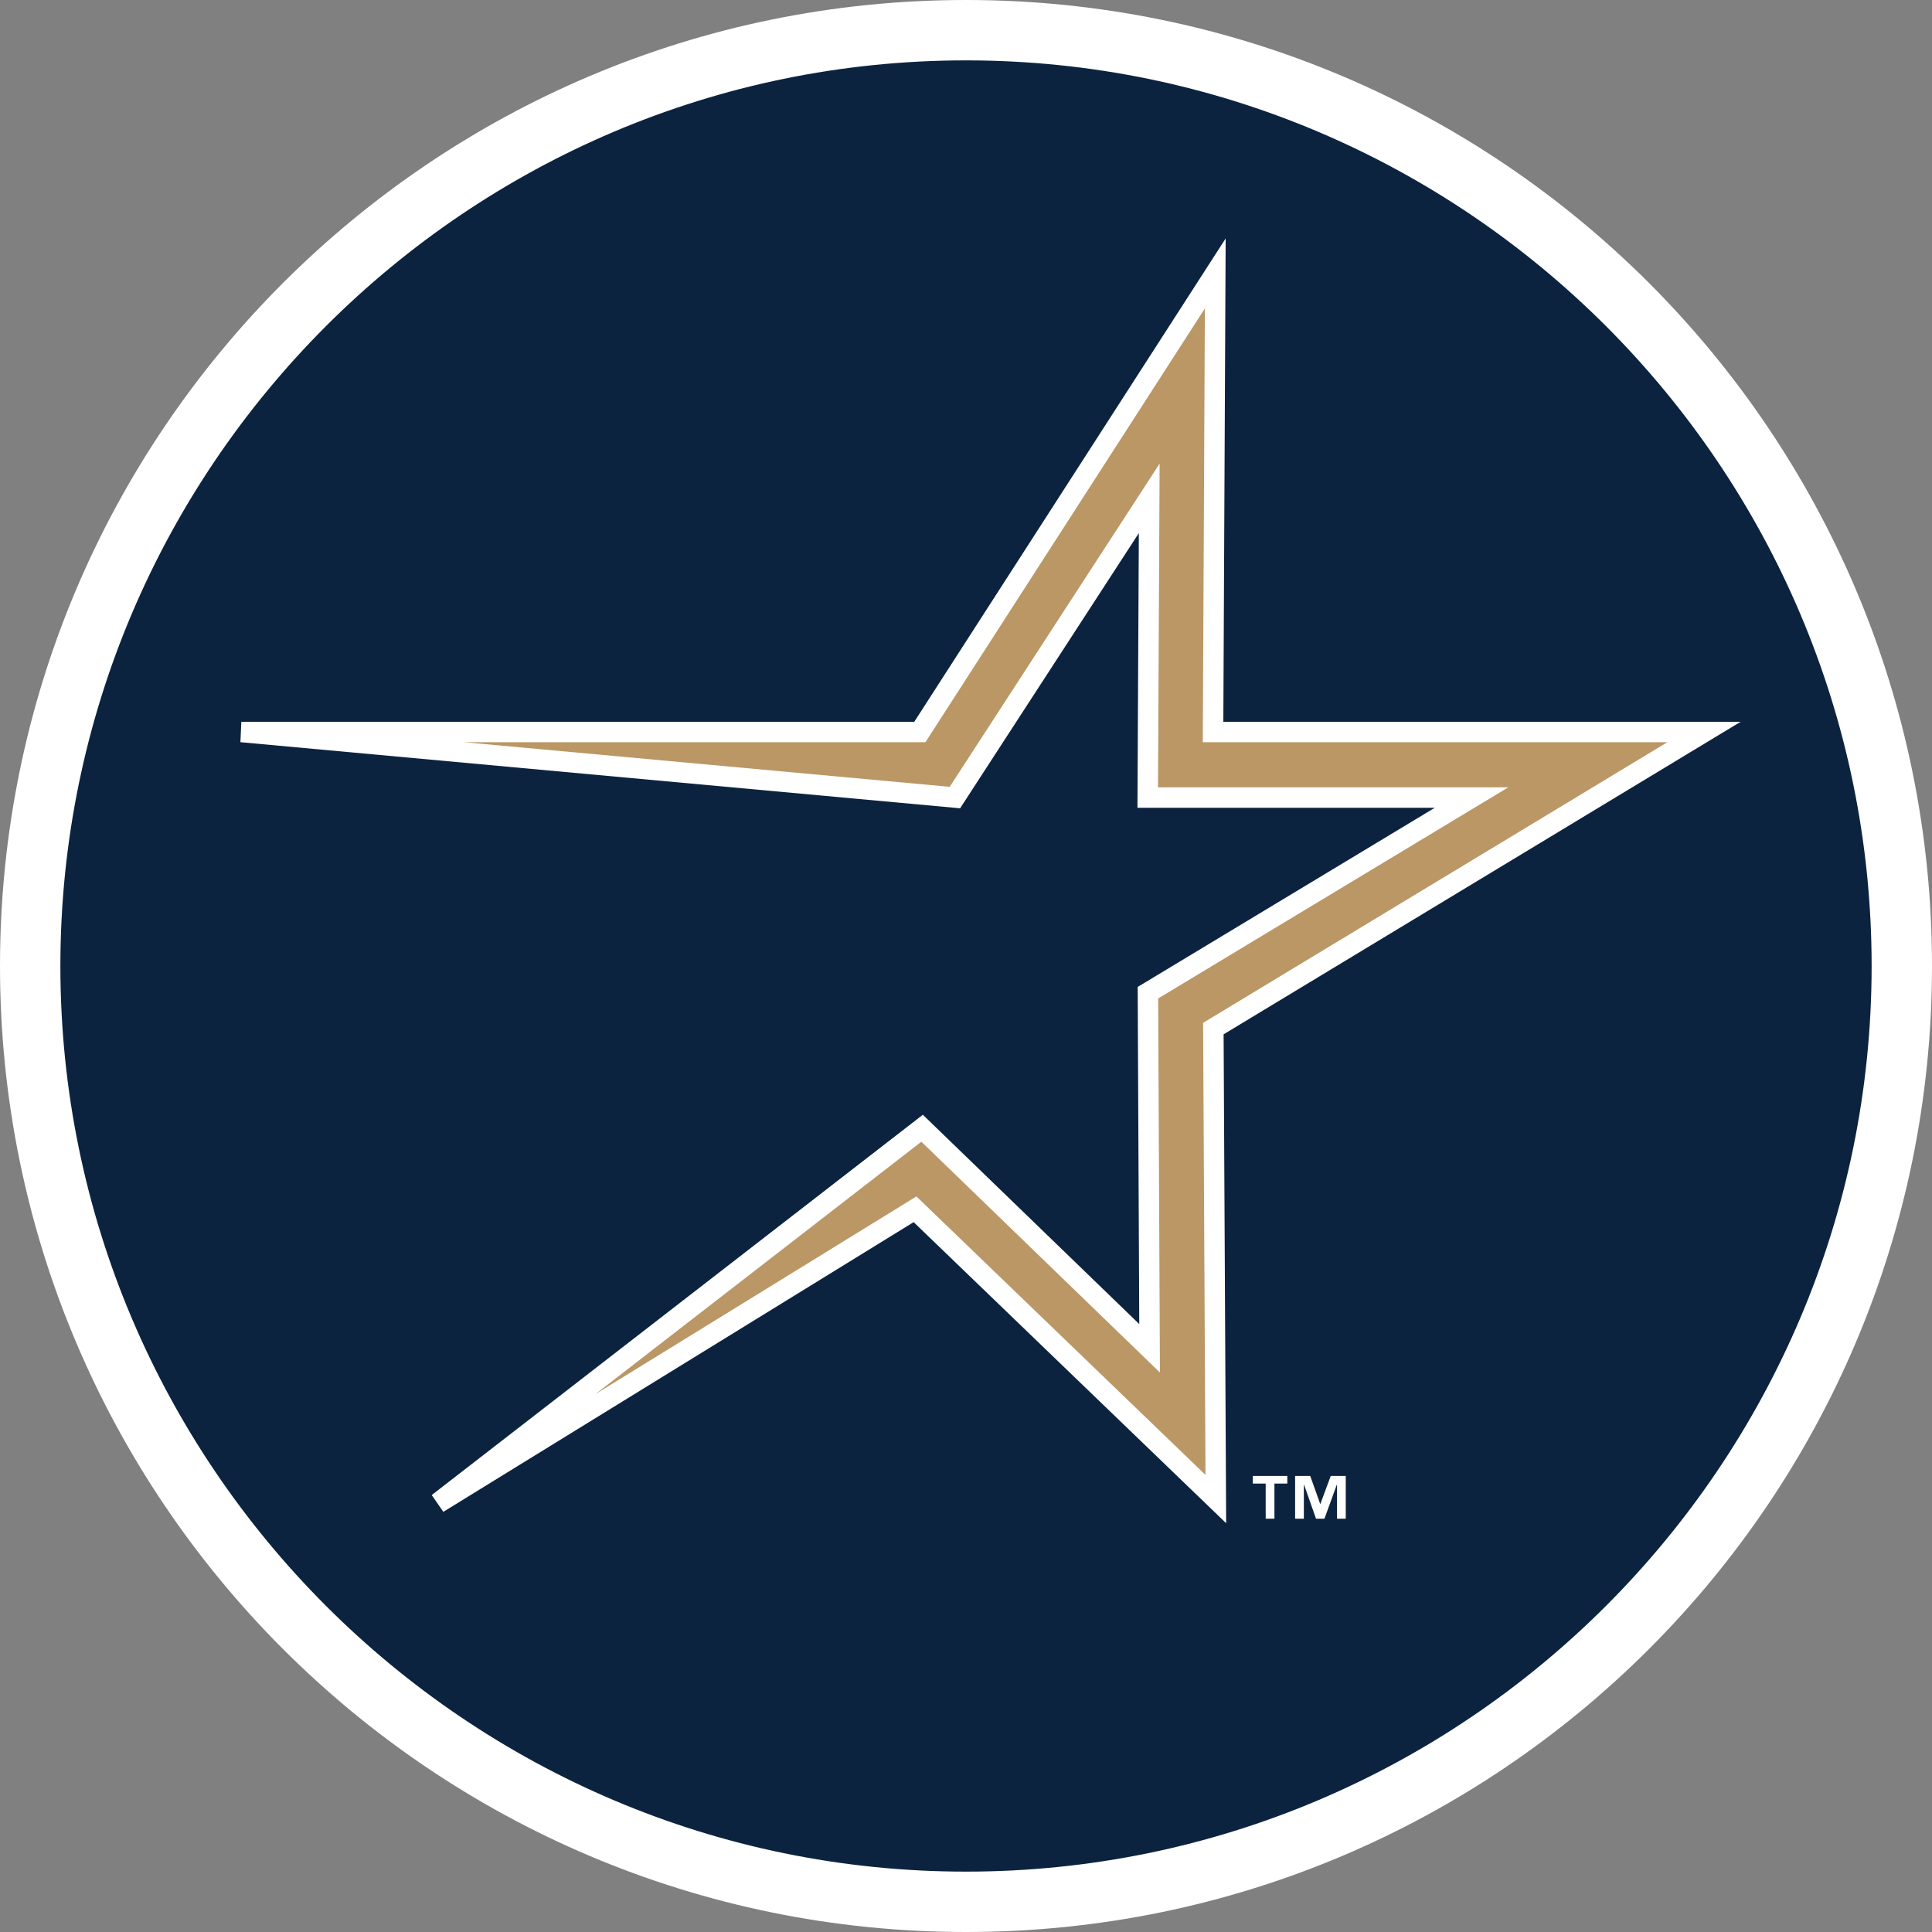
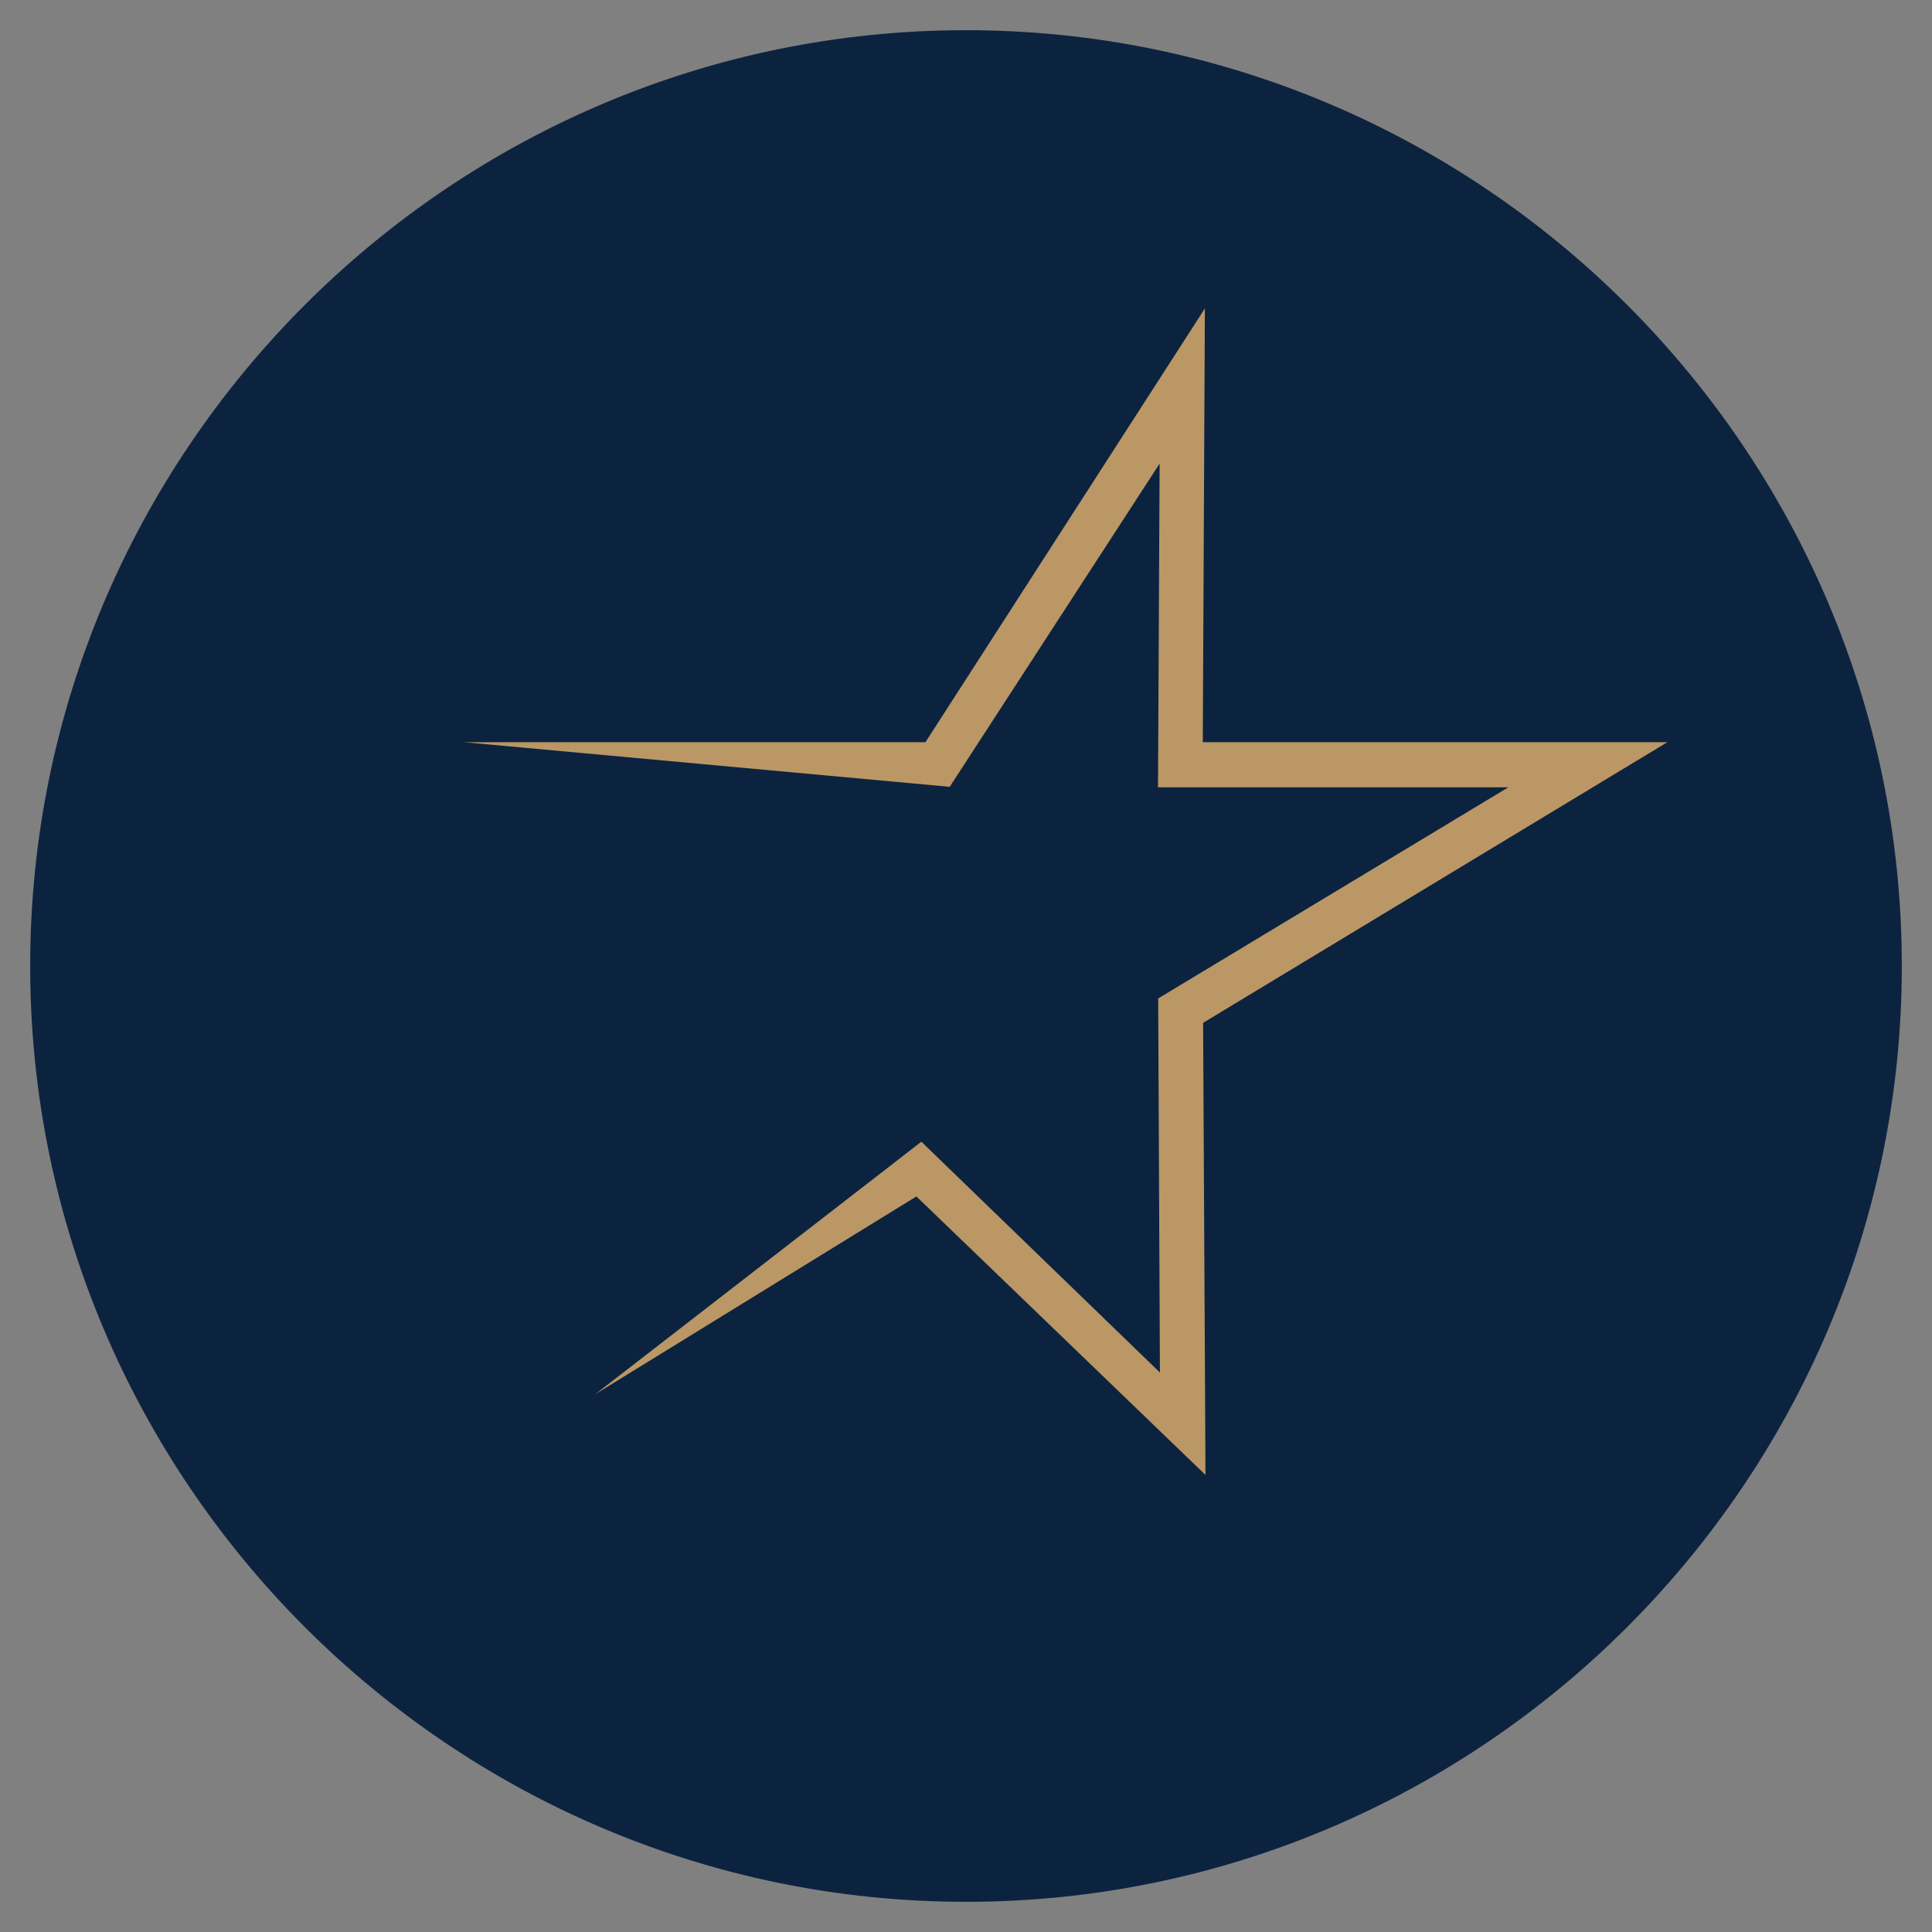
<svg xmlns="http://www.w3.org/2000/svg" xml:space="preserve" style="enable-background:new 0 0 160 160" viewBox="0 0 160 160">
  <rect x="0" y="0" width="160" height="160" fill="#808080" stroke="none" />
  <path d="M80 157.5c-42.672 0-77.5-34.828-77.5-77.5S37.328 2.5 80 2.5s77.5 34.828 77.5 77.5-34.828 77.5-77.5 77.5z" style="fill:#0c2340" />
-   <path d="M80 5c41.328 0 75 33.672 75 75s-33.672 75-75 75S5 121.328 5 80 38.672 5 80 5m0-5C35.828 0 0 35.828 0 80s35.828 80 80 80 80-35.828 80-80S124.172 0 80 0z" style="fill:#fff" />
-   <path d="m101.545 126.146-25.881-24.934-38.949 23.991-.962-1.389L76.426 92.32l17.923 17.336-.131-27.922 24.606-14.838H94.199l.115-22.747-14.802 22.79-59.602-5.475.077-1.69h55.73l25.787-40.026-.193 40.026h42.842l-42.819 25.884.211 40.488z" style="fill:#fff" />
  <path d="m75.893 99.084 23.94 23.063-.197-37.44 38.446-23.24H99.61l.173-35.923L76.64 61.467H38.438l40.213 3.694 17.384-26.767-.134 26.811h29.007L95.915 82.688l.145 30.978-19.757-19.114-27.002 20.91z" style="fill:#ba9765" />
-   <path d="M106.609 122.863h-1.067v2.908h-.723v-2.908h-1.067v-.63h2.857v.63zm4.841 2.908h-.723v-2.815h-.017l-1.025 2.815h-.698l-.991-2.815h-.017v2.815h-.723v-3.538h1.252l.824 2.314h.016l.858-2.314h1.244v3.538z" style="fill:#fff" />
</svg>